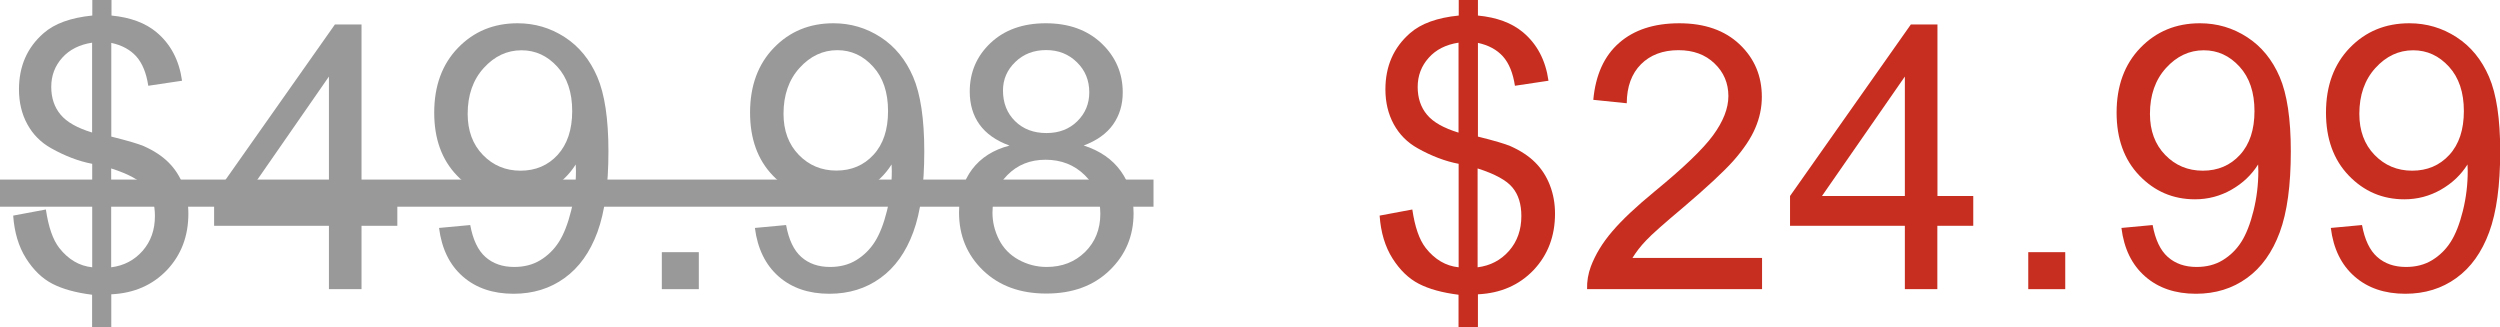
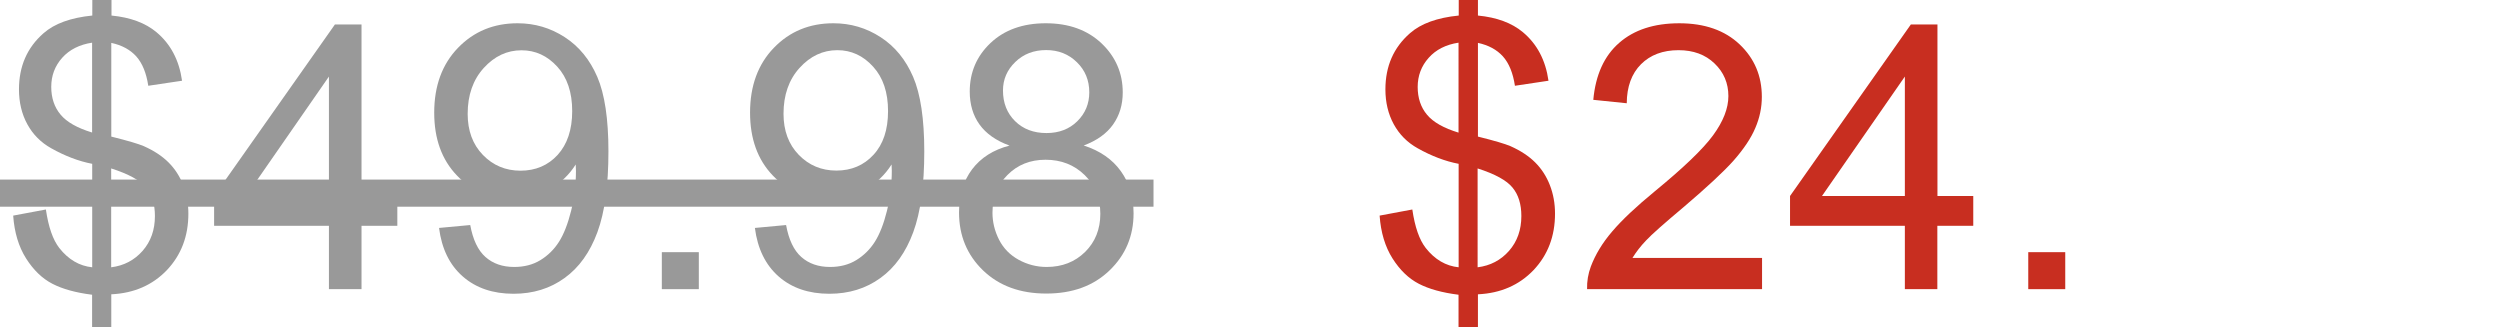
<svg xmlns="http://www.w3.org/2000/svg" version="1.1" id="Layer_1" x="0px" y="0px" viewBox="0 0 2331.8 305.2" style="enable-background:new 0 0 2331.8 305.2;" xml:space="preserve">
  <style type="text/css">
	.st0{fill:#999999;}
	.st1{fill:#C82E20;}
</style>
  <g>
    <path class="st0" d="M85.9,305.2v-30.3c-15.2-1.9-27.5-5.3-37-10.2c-9.5-4.9-17.7-12.8-24.6-23.7c-6.9-10.9-10.9-24.2-12-39.9   l30.5-5.7c2.4,16.3,6.5,28.2,12.5,35.9c8.5,10.8,18.8,16.8,30.7,18v-96.5c-12.5-2.4-25.2-7.2-38.2-14.5   c-9.7-5.4-17.1-12.9-22.3-22.4c-5.2-9.5-7.8-20.4-7.8-32.5c0-21.6,7.6-39,22.9-52.4c10.2-9,25.4-14.5,45.5-16.5V0h17.9v14.5   c17.6,1.7,31.6,6.9,41.9,15.5c13.2,11,21.2,26.1,23.9,45.3L138.3,80c-1.8-11.9-5.5-21-11.2-27.4c-5.7-6.3-13.5-10.5-23.3-12.6v87.4   c15.3,3.8,25.4,6.8,30.3,8.9c9.4,4.2,17.1,9.2,23.1,15.2c6,6,10.5,13,13.7,21.2c3.2,8.2,4.8,17.1,4.8,26.6c0,21-6.7,38.5-20,52.6   c-13.4,14-30.7,21.6-51.9,22.6v30.7H85.9z M85.9,39.8C74.1,41.6,64.8,46.3,58,53.9C51.2,61.5,47.8,70.6,47.8,81   c0,10.3,2.9,19,8.7,25.9c5.8,7,15.6,12.5,29.4,16.7V39.8z M103.8,249.3c11.8-1.5,21.5-6.6,29.2-15.3c7.7-8.8,11.5-19.6,11.5-32.5   c0-11-2.7-19.8-8.2-26.5c-5.4-6.7-16.3-12.7-32.6-17.9V249.3z" />
    <path class="st0" d="M306.8,269.7v-59.1H199.7v-27.8l112.7-160h24.8v160h33.4v27.8h-33.4v59.1H306.8z M306.8,182.8V71.4   l-77.3,111.4H306.8z" />
    <path class="st0" d="M409.5,212.6l29.1-2.7c2.5,13.7,7.2,23.6,14.2,29.8c7,6.2,15.9,9.3,26.8,9.3c9.3,0,17.5-2.1,24.5-6.4   c7-4.3,12.8-10,17.3-17.1c4.5-7.1,8.3-16.8,11.3-28.9s4.5-24.5,4.5-37.1c0-1.3-0.1-3.4-0.2-6.1c-6.1,9.7-14.3,17.5-24.8,23.5   c-10.5,6-21.9,9-34.1,9c-20.4,0-37.7-7.4-51.9-22.2S405,129.4,405,105.1c0-25,7.4-45.2,22.2-60.5c14.8-15.3,33.3-22.9,55.5-22.9   c16.1,0,30.7,4.3,44.1,13c13.3,8.6,23.4,21,30.3,37c6.9,16,10.4,39.2,10.4,69.5c0,31.6-3.4,56.7-10.3,75.4   c-6.9,18.7-17,32.9-30.6,42.7c-13.5,9.8-29.4,14.7-47.6,14.7c-19.3,0-35.1-5.4-47.3-16.1C419.3,247.1,412,232,409.5,212.6z    M533.7,103.6c0-17.4-4.6-31.2-13.9-41.4c-9.3-10.2-20.4-15.3-33.4-15.3c-13.5,0-25.2,5.5-35.2,16.5c-10,11-15,25.3-15,42.8   c0,15.7,4.7,28.5,14.2,38.3c9.5,9.8,21.2,14.7,35.1,14.7c14,0,25.6-4.9,34.6-14.7C529.1,134.6,533.7,121,533.7,103.6z" />
    <path class="st0" d="M617.3,269.7v-34.5h34.5v34.5H617.3z" />
    <path class="st0" d="M704.1,212.6l29.1-2.7c2.5,13.7,7.2,23.6,14.2,29.8c7,6.2,15.9,9.3,26.8,9.3c9.3,0,17.5-2.1,24.5-6.4   c7-4.3,12.8-10,17.3-17.1c4.5-7.1,8.3-16.8,11.3-28.9s4.5-24.5,4.5-37.1c0-1.3-0.1-3.4-0.2-6.1c-6.1,9.7-14.3,17.5-24.8,23.5   c-10.5,6-21.9,9-34.1,9c-20.4,0-37.7-7.4-51.9-22.2s-21.2-34.4-21.2-58.6c0-25,7.4-45.2,22.2-60.5c14.8-15.3,33.3-22.9,55.5-22.9   c16.1,0,30.7,4.3,44.1,13c13.3,8.6,23.4,21,30.3,37c6.9,16,10.4,39.2,10.4,69.5c0,31.6-3.4,56.7-10.3,75.4   c-6.9,18.7-17,32.9-30.6,42.7c-13.5,9.8-29.4,14.7-47.6,14.7c-19.3,0-35.1-5.4-47.3-16.1C714,247.1,706.6,232,704.1,212.6z    M828.3,103.6c0-17.4-4.6-31.2-13.9-41.4C805.1,51.9,794,46.8,781,46.8c-13.5,0-25.2,5.5-35.2,16.5c-10,11-15,25.3-15,42.8   c0,15.7,4.7,28.5,14.2,38.3c9.5,9.8,21.2,14.7,35.1,14.7c14,0,25.6-4.9,34.6-14.7C823.8,134.6,828.3,121,828.3,103.6z" />
    <path class="st0" d="M941.6,135.8c-12.6-4.6-21.9-11.2-28-19.7c-6.1-8.5-9.1-18.8-9.1-30.7c0-18,6.5-33.1,19.4-45.3   c12.9-12.2,30.1-18.4,51.5-18.4c21.6,0,38.9,6.3,52.1,18.8c13.1,12.5,19.7,27.8,19.7,45.7c0,11.5-3,21.4-9,29.9   c-6,8.5-15.1,15-27.4,19.6c15.2,4.9,26.7,12.9,34.6,23.9c7.9,11,11.9,24.1,11.9,39.4c0,21.1-7.5,38.9-22.4,53.2   c-14.9,14.4-34.6,21.6-59,21.6c-24.4,0-44-7.2-59-21.6c-14.9-14.4-22.4-32.4-22.4-54c0-16.1,4.1-29.5,12.2-40.3   C914.9,147.1,926.5,139.7,941.6,135.8z M925.7,198.4c0,8.6,2,17,6.1,25.1c4.1,8.1,10.2,14.3,18.3,18.8c8.1,4.4,16.8,6.7,26.1,6.7   c14.5,0,26.4-4.7,35.9-14c9.4-9.3,14.2-21.2,14.2-35.5c0-14.6-4.9-26.7-14.6-36.2c-9.7-9.5-21.9-14.3-36.5-14.3   c-14.3,0-26.1,4.7-35.5,14.2C930.4,172.5,925.7,184.3,925.7,198.4z M935.5,84.4c0,11.7,3.8,21.2,11.3,28.6   c7.5,7.4,17.3,11.1,29.3,11.1c11.7,0,21.3-3.7,28.7-11c7.5-7.4,11.2-16.4,11.2-27c0-11.1-3.8-20.5-11.5-28   c-7.7-7.6-17.3-11.4-28.7-11.4c-11.6,0-21.2,3.7-28.8,11.1C939.3,65.2,935.5,74.1,935.5,84.4z" />
    <path class="st1" d="M1360.4,305.2v-30.3c-15.2-1.9-27.5-5.3-37-10.2c-9.5-4.9-17.7-12.8-24.6-23.7c-6.9-10.9-10.9-24.2-12-39.9   l30.5-5.7c2.4,16.3,6.5,28.2,12.5,35.9c8.5,10.8,18.8,16.8,30.7,18v-96.5c-12.5-2.4-25.2-7.2-38.2-14.5   c-9.7-5.4-17.1-12.9-22.3-22.4c-5.2-9.5-7.8-20.4-7.8-32.5c0-21.6,7.6-39,22.9-52.4c10.2-9,25.4-14.5,45.5-16.5V0h17.9v14.5   c17.6,1.7,31.6,6.9,41.9,15.5c13.2,11,21.2,26.1,23.9,45.3l-31.3,4.7c-1.8-11.9-5.5-21-11.2-27.4c-5.7-6.3-13.5-10.5-23.3-12.6   v87.4c15.3,3.8,25.4,6.8,30.3,8.9c9.4,4.2,17.1,9.2,23.1,15.2c6,6,10.5,13,13.7,21.2c3.2,8.2,4.8,17.1,4.8,26.6   c0,21-6.7,38.5-20,52.6c-13.4,14-30.7,21.6-51.9,22.6v30.7H1360.4z M1360.4,39.8c-11.8,1.8-21.1,6.5-27.9,14.2   c-6.8,7.6-10.2,16.7-10.2,27.1c0,10.3,2.9,19,8.7,25.9c5.8,7,15.6,12.5,29.4,16.7V39.8z M1378.3,249.3c11.8-1.5,21.5-6.6,29.2-15.3   c7.7-8.8,11.5-19.6,11.5-32.5c0-11-2.7-19.8-8.2-26.5c-5.4-6.7-16.3-12.7-32.6-17.9V249.3z" />
    <path class="st1" d="M1643.5,240.6v29.1h-163.2c-0.2-7.3,1-14.3,3.5-21.1c4.2-11.1,10.8-22.1,20-32.8c9.2-10.8,22.4-23.2,39.7-37.4   c26.8-22,45-39.4,54.4-52.3c9.4-12.9,14.2-25,14.2-36.5c0-12-4.3-22.2-12.9-30.4c-8.6-8.3-19.8-12.4-33.6-12.4   c-14.6,0-26.3,4.4-35,13.1s-13.2,20.9-13.3,36.4l-31.2-3.2c2.1-23.2,10.2-41,24.1-53.1c13.9-12.2,32.6-18.3,56.1-18.3   c23.7,0,42.5,6.6,56.3,19.7s20.7,29.4,20.7,48.9c0,9.9-2,19.6-6.1,29.1c-4,9.5-10.8,19.6-20.1,30.2c-9.4,10.6-25,25-46.7,43.5   c-18.2,15.3-29.9,25.6-35,31.1c-5.2,5.4-9.4,10.9-12.8,16.4H1643.5z" />
    <path class="st1" d="M1776.7,269.7v-59.1h-107.1v-27.8l112.7-160h24.8v160h33.4v27.8H1807v59.1H1776.7z M1776.7,182.8V71.4   l-77.3,111.4H1776.7z" />
    <path class="st1" d="M1891.8,269.7v-34.5h34.5v34.5H1891.8z" />
-     <path class="st1" d="M1978.7,212.6l29.1-2.7c2.5,13.7,7.2,23.6,14.2,29.8c7,6.2,15.9,9.3,26.8,9.3c9.3,0,17.5-2.1,24.5-6.4   c7-4.3,12.8-10,17.3-17.1c4.5-7.1,8.3-16.8,11.3-28.9c3-12.1,4.5-24.5,4.5-37.1c0-1.3-0.1-3.4-0.2-6.1   c-6.1,9.7-14.3,17.5-24.8,23.5c-10.5,6-21.9,9-34.1,9c-20.4,0-37.7-7.4-51.9-22.2s-21.2-34.4-21.2-58.6c0-25,7.4-45.2,22.2-60.5   c14.8-15.3,33.3-22.9,55.5-22.9c16.1,0,30.7,4.3,44.1,13c13.3,8.6,23.4,21,30.3,37c6.9,16,10.4,39.2,10.4,69.5   c0,31.6-3.4,56.7-10.3,75.4c-6.9,18.7-17,32.9-30.6,42.7c-13.5,9.8-29.4,14.7-47.6,14.7c-19.3,0-35.1-5.4-47.3-16.1   C1988.5,247.1,1981.1,232,1978.7,212.6z M2102.8,103.6c0-17.4-4.6-31.2-13.9-41.4c-9.3-10.2-20.4-15.3-33.4-15.3   c-13.5,0-25.2,5.5-35.2,16.5c-10,11-15,25.3-15,42.8c0,15.7,4.7,28.5,14.2,38.3c9.5,9.8,21.2,14.7,35.1,14.7   c14,0,25.6-4.9,34.6-14.7C2098.3,134.6,2102.8,121,2102.8,103.6z" />
-     <path class="st1" d="M2174,212.6l29.1-2.7c2.5,13.7,7.2,23.6,14.2,29.8c7,6.2,15.9,9.3,26.8,9.3c9.3,0,17.5-2.1,24.5-6.4   c7-4.3,12.8-10,17.3-17.1c4.5-7.1,8.3-16.8,11.3-28.9c3-12.1,4.5-24.5,4.5-37.1c0-1.3-0.1-3.4-0.2-6.1   c-6.1,9.7-14.3,17.5-24.8,23.5c-10.5,6-21.9,9-34.1,9c-20.4,0-37.7-7.4-51.9-22.2s-21.2-34.4-21.2-58.6c0-25,7.4-45.2,22.2-60.5   c14.8-15.3,33.3-22.9,55.5-22.9c16.1,0,30.7,4.3,44.1,13c13.3,8.6,23.4,21,30.3,37c6.9,16,10.4,39.2,10.4,69.5   c0,31.6-3.4,56.7-10.3,75.4c-6.9,18.7-17,32.9-30.6,42.7c-13.5,9.8-29.4,14.7-47.6,14.7c-19.3,0-35.1-5.4-47.3-16.1   C2183.8,247.1,2176.4,232,2174,212.6z M2298.1,103.6c0-17.4-4.6-31.2-13.9-41.4c-9.3-10.2-20.4-15.3-33.4-15.3   c-13.5,0-25.2,5.5-35.2,16.5c-10,11-15,25.3-15,42.8c0,15.7,4.7,28.5,14.2,38.3c9.5,9.8,21.2,14.7,35.1,14.7   c14,0,25.6-4.9,34.6-14.7C2293.6,134.6,2298.1,121,2298.1,103.6z" />
    <path class="st0" d="M0,192.8v-25.3h1075.9v25.3H0z" />
  </g>
</svg>